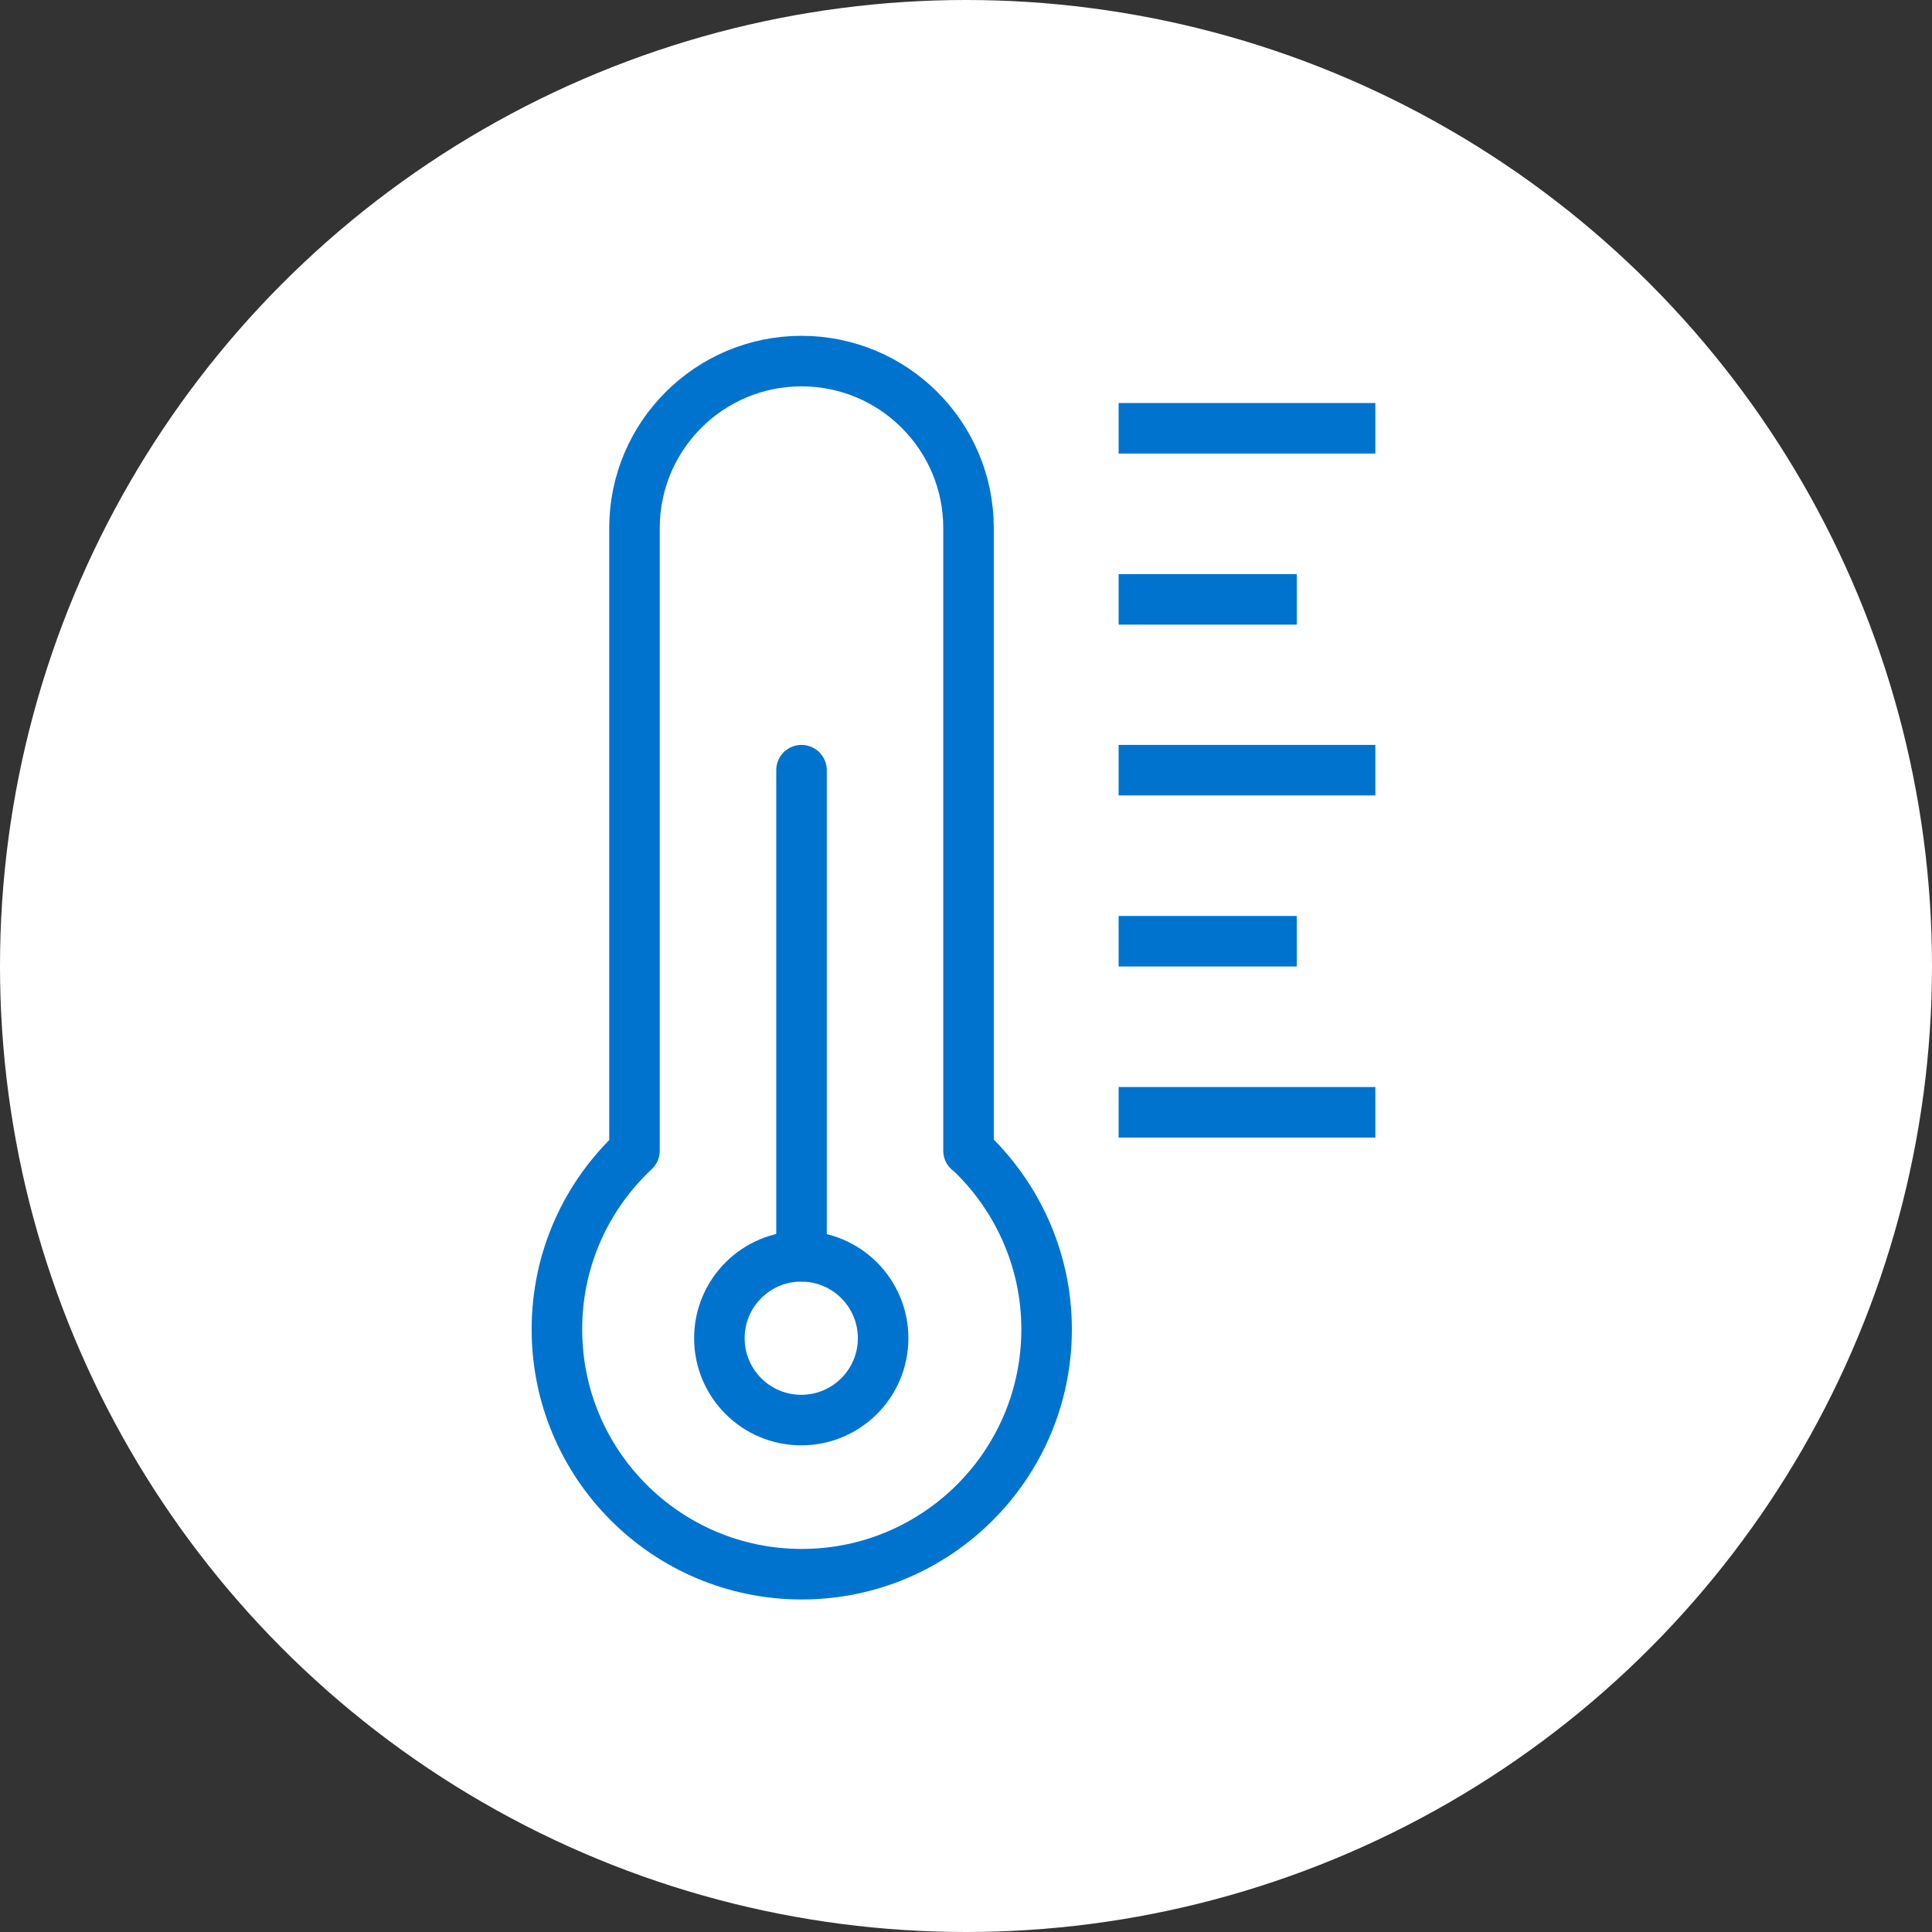
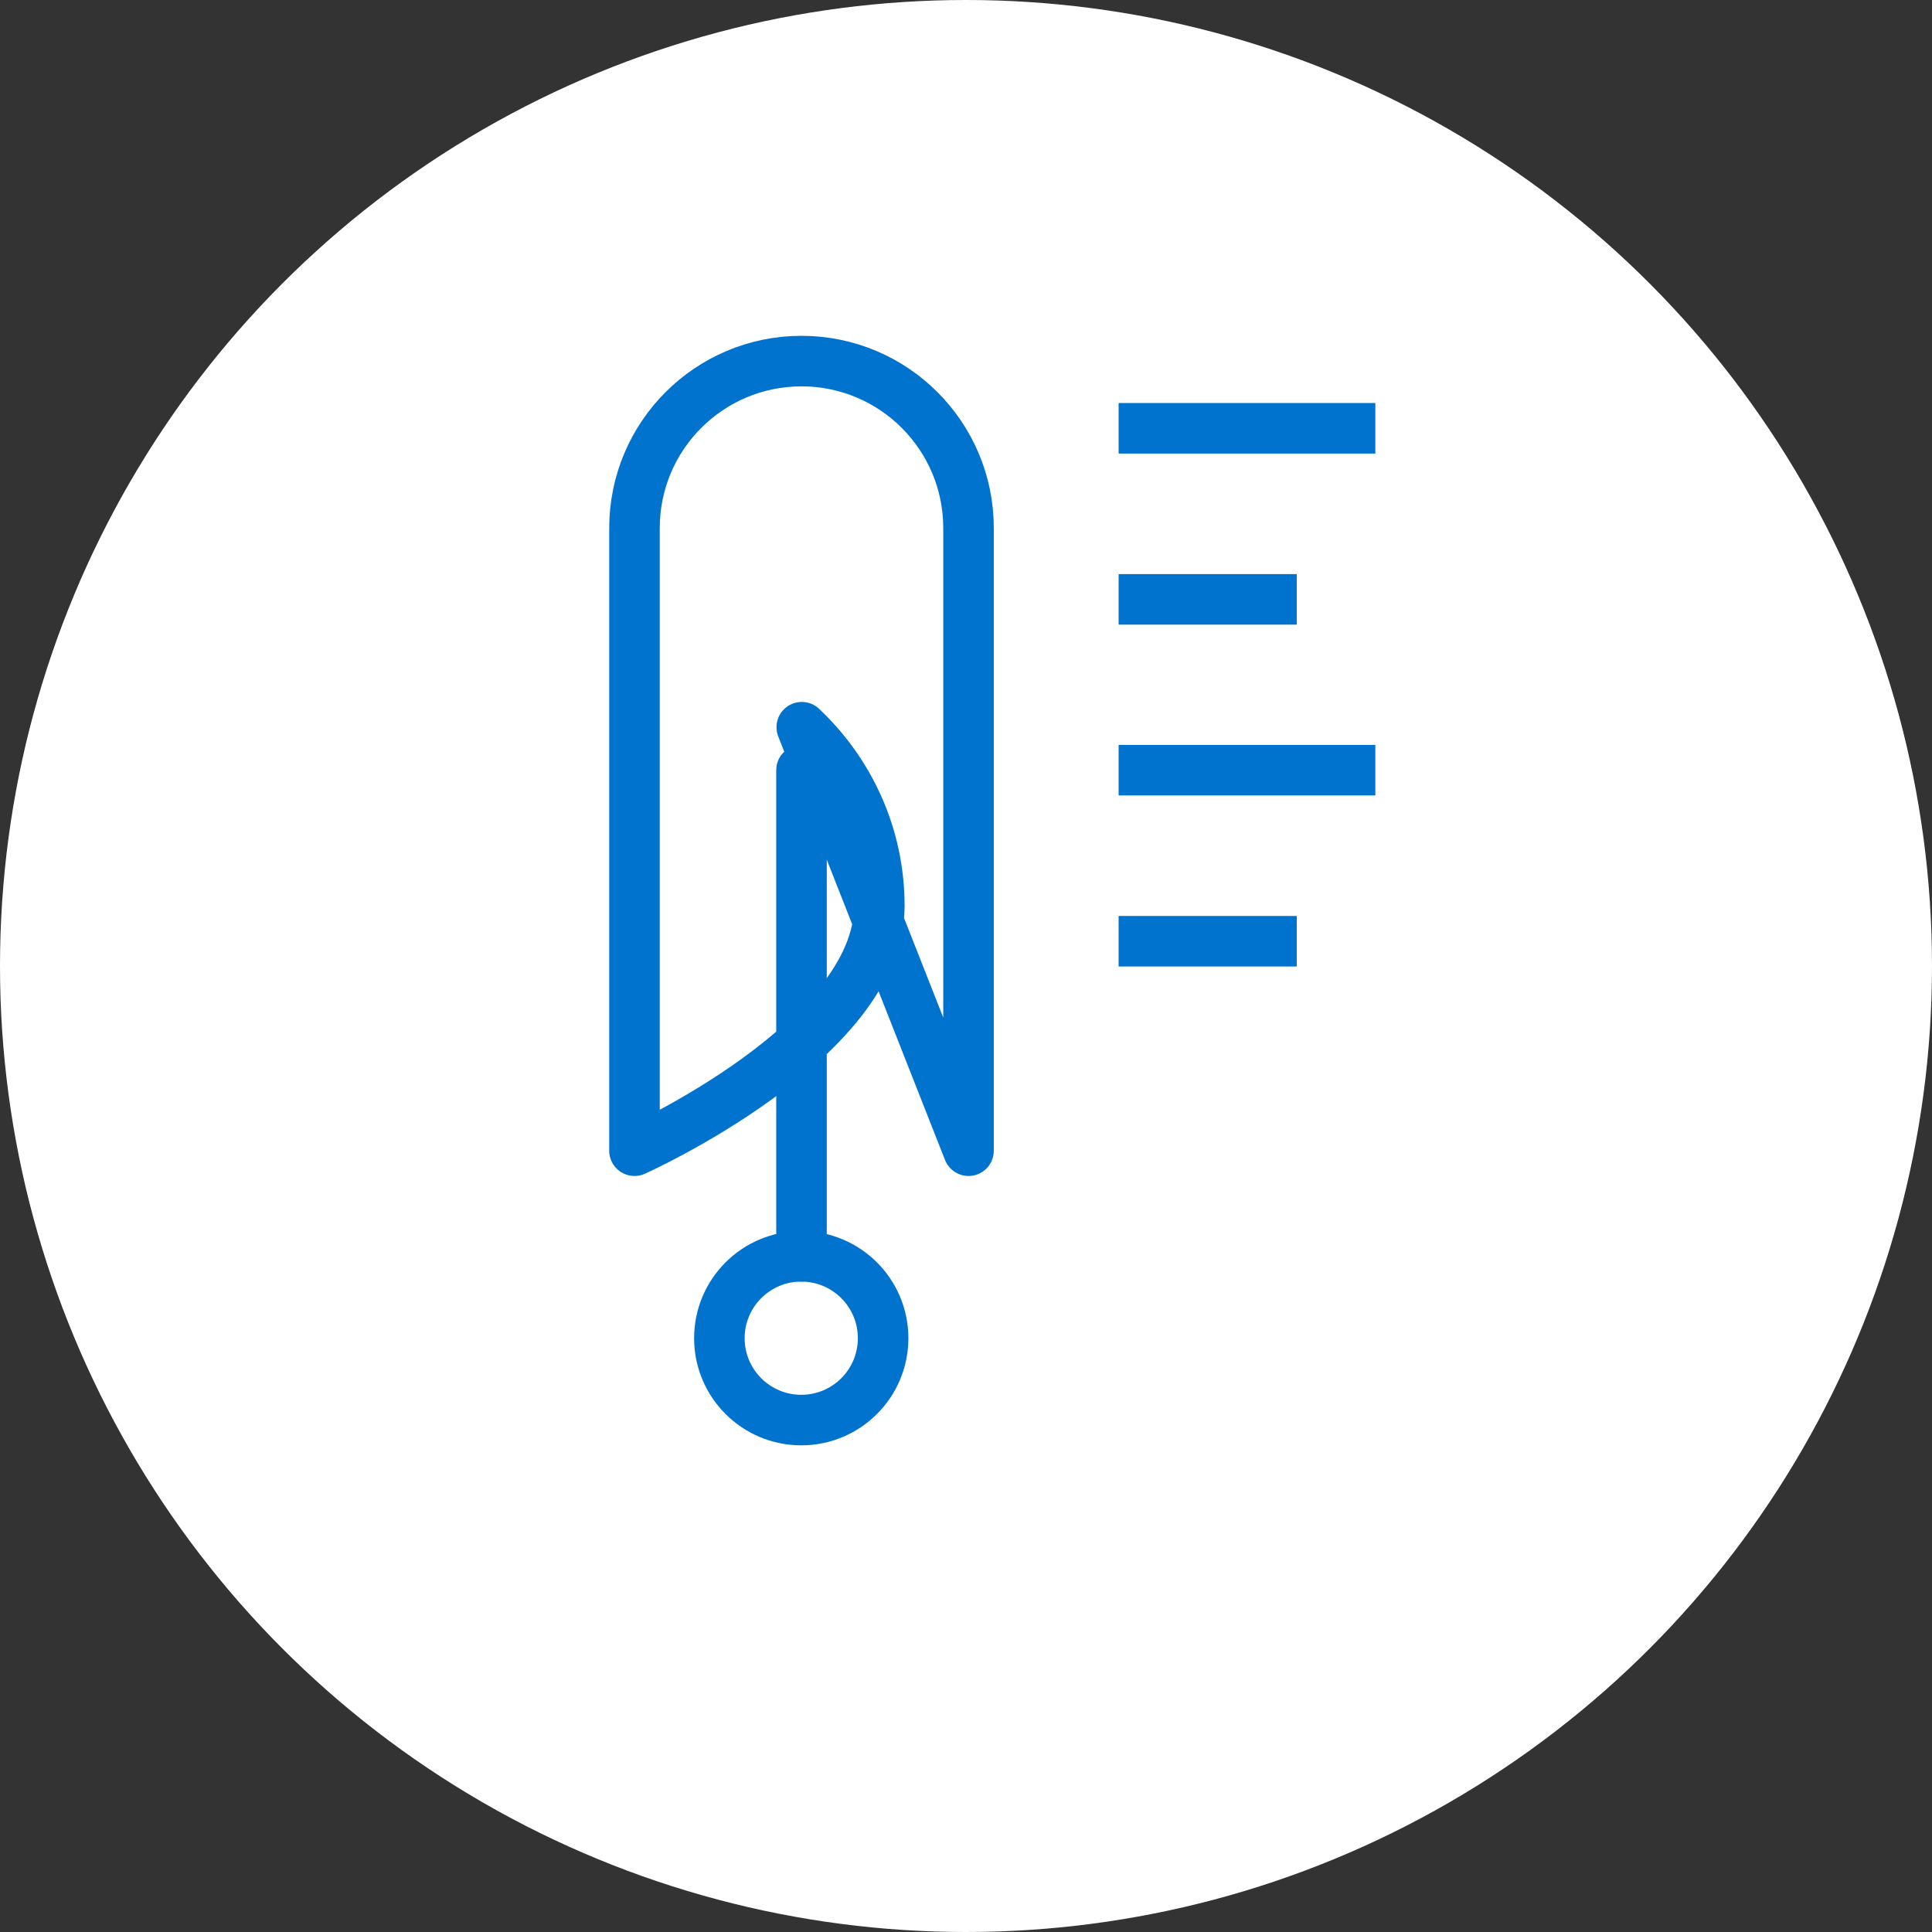
<svg xmlns="http://www.w3.org/2000/svg" id="Layer_2" viewBox="0 0 76.46 76.46">
  <rect x="0" y="0" width="76.46" height="76.46" fill="#333333" stroke="none" />
  <defs>
    <style>.cls-1,.cls-2{stroke-linejoin:round;}.cls-1,.cls-2,.cls-3{fill:none;stroke:#0073cf;stroke-width:2px;}.cls-4{fill:#fff;}.cls-2{stroke-linecap:round;}.cls-3{stroke-miterlimit:10;}</style>
  </defs>
  <g id="Mockup">
    <circle class="cls-4" cx="38.23" cy="38.23" r="38.23" />
-     <path class="cls-1" d="M38.33,45.54v-24.64c0-3.65-2.96-6.61-6.61-6.61s-6.61,2.96-6.61,6.61v24.64c-1.89,1.77-3.07,4.27-3.07,7.07,0,5.35,4.34,9.69,9.69,9.69s9.69-4.34,9.69-9.69c0-2.79-1.19-5.3-3.07-7.07Z" />
-     <line class="cls-3" x1="44.27" y1="44.02" x2="54.43" y2="44.02" />
+     <path class="cls-1" d="M38.33,45.54v-24.64c0-3.65-2.96-6.61-6.61-6.61s-6.61,2.96-6.61,6.61v24.64s9.69-4.34,9.69-9.69c0-2.79-1.19-5.3-3.07-7.07Z" />
    <line class="cls-3" x1="44.27" y1="37.25" x2="51.32" y2="37.25" />
    <line class="cls-3" x1="44.27" y1="23.72" x2="51.32" y2="23.72" />
    <line class="cls-3" x1="44.27" y1="16.95" x2="54.43" y2="16.95" />
    <line class="cls-3" x1="44.27" y1="30.48" x2="54.43" y2="30.48" />
    <path class="cls-1" d="M34.95,52.96c0,1.79-1.45,3.24-3.24,3.24s-3.24-1.45-3.24-3.24,1.45-3.24,3.24-3.24,3.24,1.45,3.24,3.24Z" />
    <line class="cls-2" x1="31.72" y1="49.72" x2="31.72" y2="30.48" />
  </g>
</svg>